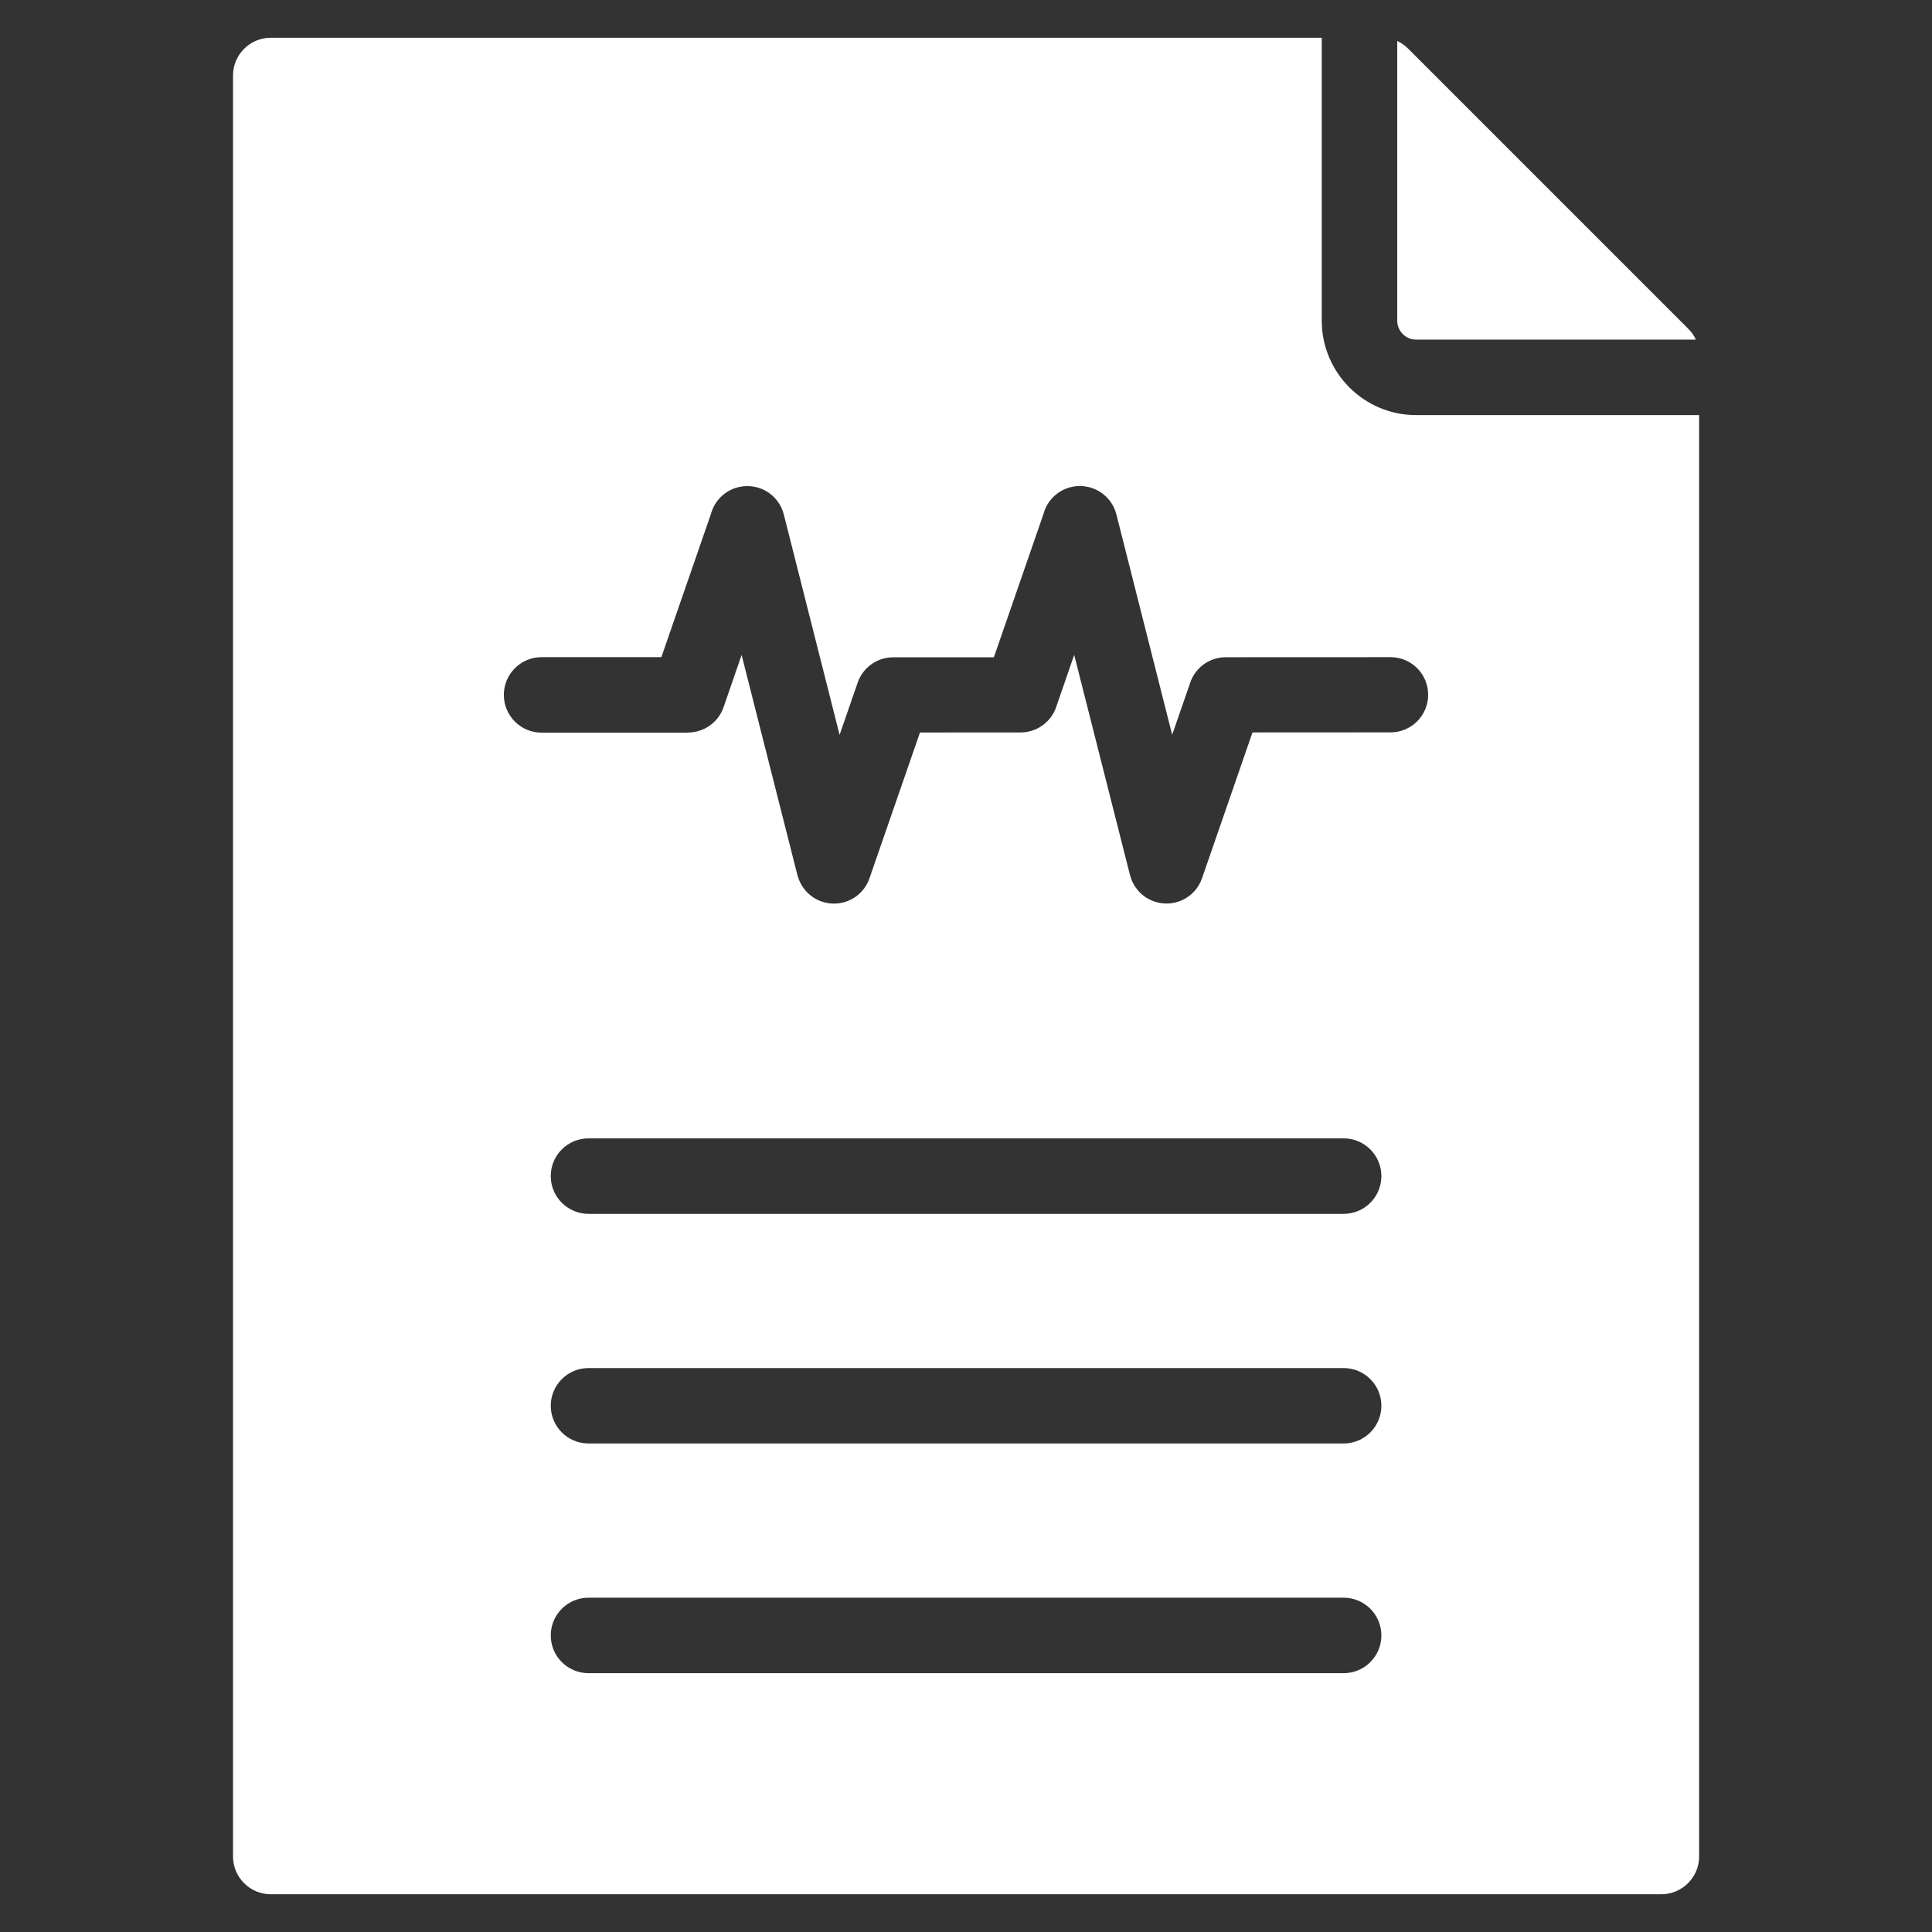
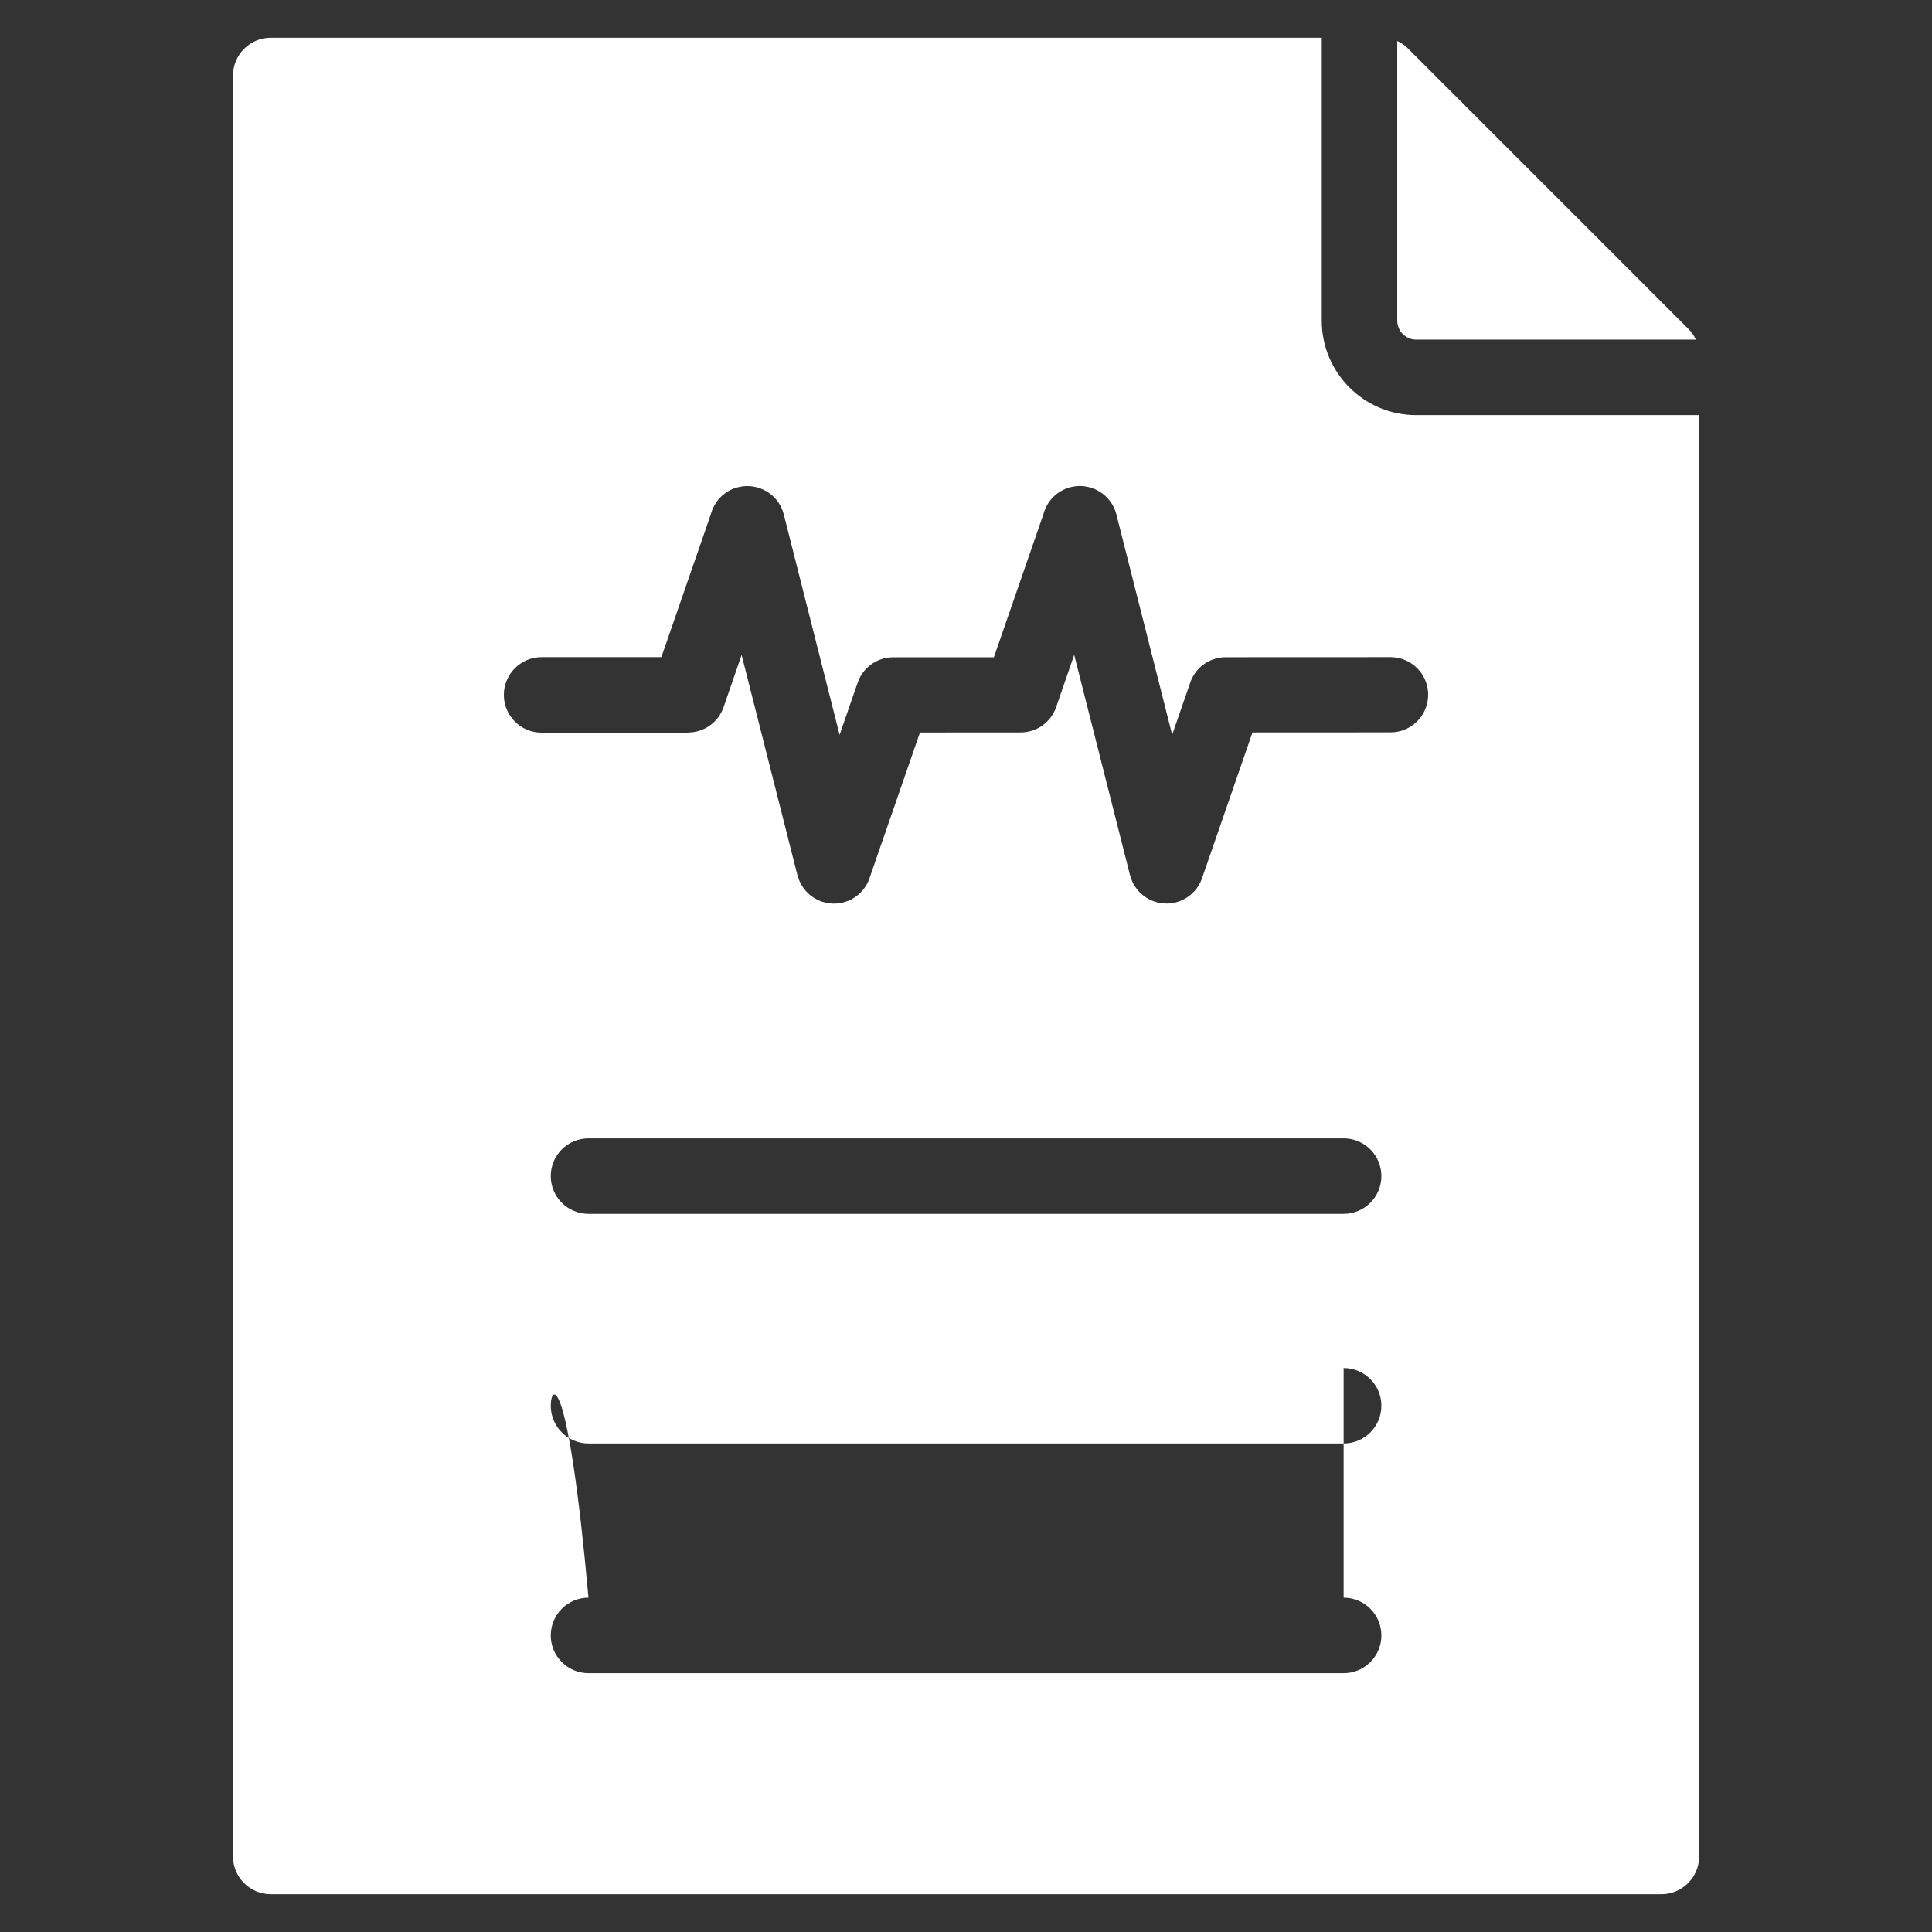
<svg xmlns="http://www.w3.org/2000/svg" width="28" height="28" viewBox="0 0 28 28" fill="none">
  <rect x="0" y="0" width="28" height="28" fill="#333333" stroke="none" />
-   <path fill-rule="evenodd" clip-rule="evenodd" d="M3.924 0.547H19.156V4.648C19.156 5.403 19.769 6.016 20.523 6.016H24.625V26.906C24.625 27.207 24.379 27.453 24.078 27.453H3.924C3.623 27.453 3.377 27.207 3.377 26.906V1.094C3.377 0.793 3.623 0.547 3.924 0.547ZM20.25 0.594V4.648C20.25 4.799 20.373 4.922 20.523 4.922H24.578C24.551 4.864 24.514 4.81 24.465 4.762L20.41 0.707C20.361 0.658 20.308 0.621 20.25 0.594ZM19.473 16.498H8.529C8.227 16.498 7.982 16.743 7.982 17.045C7.982 17.347 8.227 17.592 8.529 17.592H19.473C19.775 17.592 20.02 17.347 20.02 17.045C20.02 16.743 19.775 16.498 19.473 16.498ZM19.473 23.155H8.529C8.227 23.155 7.982 23.4 7.982 23.702C7.982 24.004 8.227 24.249 8.529 24.249H19.473C19.775 24.249 20.02 24.004 20.02 23.702C20.02 23.4 19.775 23.155 19.473 23.155ZM19.473 19.827H8.529C8.227 19.827 7.982 20.072 7.982 20.373C7.982 20.675 8.227 20.92 8.529 20.92H19.473C19.775 20.92 20.02 20.675 20.02 20.373C20.02 20.072 19.775 19.827 19.473 19.827ZM20.153 9.524L17.765 9.525C17.519 9.525 17.312 9.687 17.244 9.91L16.988 10.649L16.18 7.457C16.107 7.165 15.81 6.987 15.518 7.06C15.317 7.11 15.171 7.265 15.122 7.452L14.404 9.526L12.945 9.526C12.7 9.526 12.492 9.688 12.424 9.911L12.168 10.65L11.36 7.458C11.287 7.165 10.991 6.988 10.698 7.061C10.497 7.111 10.351 7.266 10.302 7.453L9.585 9.524H7.849C7.547 9.524 7.302 9.769 7.302 10.071C7.302 10.373 7.547 10.618 7.849 10.618H9.972V10.616C10.198 10.616 10.409 10.474 10.487 10.248L10.748 9.492L11.557 12.684L11.558 12.684C11.602 12.856 11.729 13.004 11.909 13.066C12.194 13.164 12.504 13.013 12.601 12.729L13.333 10.616L14.792 10.615C15.018 10.615 15.229 10.473 15.307 10.247L15.568 9.491L16.377 12.683L16.378 12.683C16.421 12.855 16.548 13.003 16.729 13.065C17.013 13.163 17.323 13.012 17.421 12.728L18.152 10.615L20.153 10.614C20.454 10.614 20.698 10.37 20.698 10.069C20.698 9.768 20.454 9.524 20.153 9.524Z" fill="white" />
+   <path fill-rule="evenodd" clip-rule="evenodd" d="M3.924 0.547H19.156V4.648C19.156 5.403 19.769 6.016 20.523 6.016H24.625V26.906C24.625 27.207 24.379 27.453 24.078 27.453H3.924C3.623 27.453 3.377 27.207 3.377 26.906V1.094C3.377 0.793 3.623 0.547 3.924 0.547ZM20.25 0.594V4.648C20.25 4.799 20.373 4.922 20.523 4.922H24.578C24.551 4.864 24.514 4.81 24.465 4.762L20.41 0.707C20.361 0.658 20.308 0.621 20.25 0.594ZM19.473 16.498H8.529C8.227 16.498 7.982 16.743 7.982 17.045C7.982 17.347 8.227 17.592 8.529 17.592H19.473C19.775 17.592 20.02 17.347 20.02 17.045C20.02 16.743 19.775 16.498 19.473 16.498ZM19.473 23.155H8.529C8.227 23.155 7.982 23.4 7.982 23.702C7.982 24.004 8.227 24.249 8.529 24.249H19.473C19.775 24.249 20.02 24.004 20.02 23.702C20.02 23.4 19.775 23.155 19.473 23.155ZH8.529C8.227 19.827 7.982 20.072 7.982 20.373C7.982 20.675 8.227 20.92 8.529 20.92H19.473C19.775 20.92 20.02 20.675 20.02 20.373C20.02 20.072 19.775 19.827 19.473 19.827ZM20.153 9.524L17.765 9.525C17.519 9.525 17.312 9.687 17.244 9.91L16.988 10.649L16.18 7.457C16.107 7.165 15.81 6.987 15.518 7.06C15.317 7.11 15.171 7.265 15.122 7.452L14.404 9.526L12.945 9.526C12.7 9.526 12.492 9.688 12.424 9.911L12.168 10.65L11.36 7.458C11.287 7.165 10.991 6.988 10.698 7.061C10.497 7.111 10.351 7.266 10.302 7.453L9.585 9.524H7.849C7.547 9.524 7.302 9.769 7.302 10.071C7.302 10.373 7.547 10.618 7.849 10.618H9.972V10.616C10.198 10.616 10.409 10.474 10.487 10.248L10.748 9.492L11.557 12.684L11.558 12.684C11.602 12.856 11.729 13.004 11.909 13.066C12.194 13.164 12.504 13.013 12.601 12.729L13.333 10.616L14.792 10.615C15.018 10.615 15.229 10.473 15.307 10.247L15.568 9.491L16.377 12.683L16.378 12.683C16.421 12.855 16.548 13.003 16.729 13.065C17.013 13.163 17.323 13.012 17.421 12.728L18.152 10.615L20.153 10.614C20.454 10.614 20.698 10.37 20.698 10.069C20.698 9.768 20.454 9.524 20.153 9.524Z" fill="white" />
</svg>